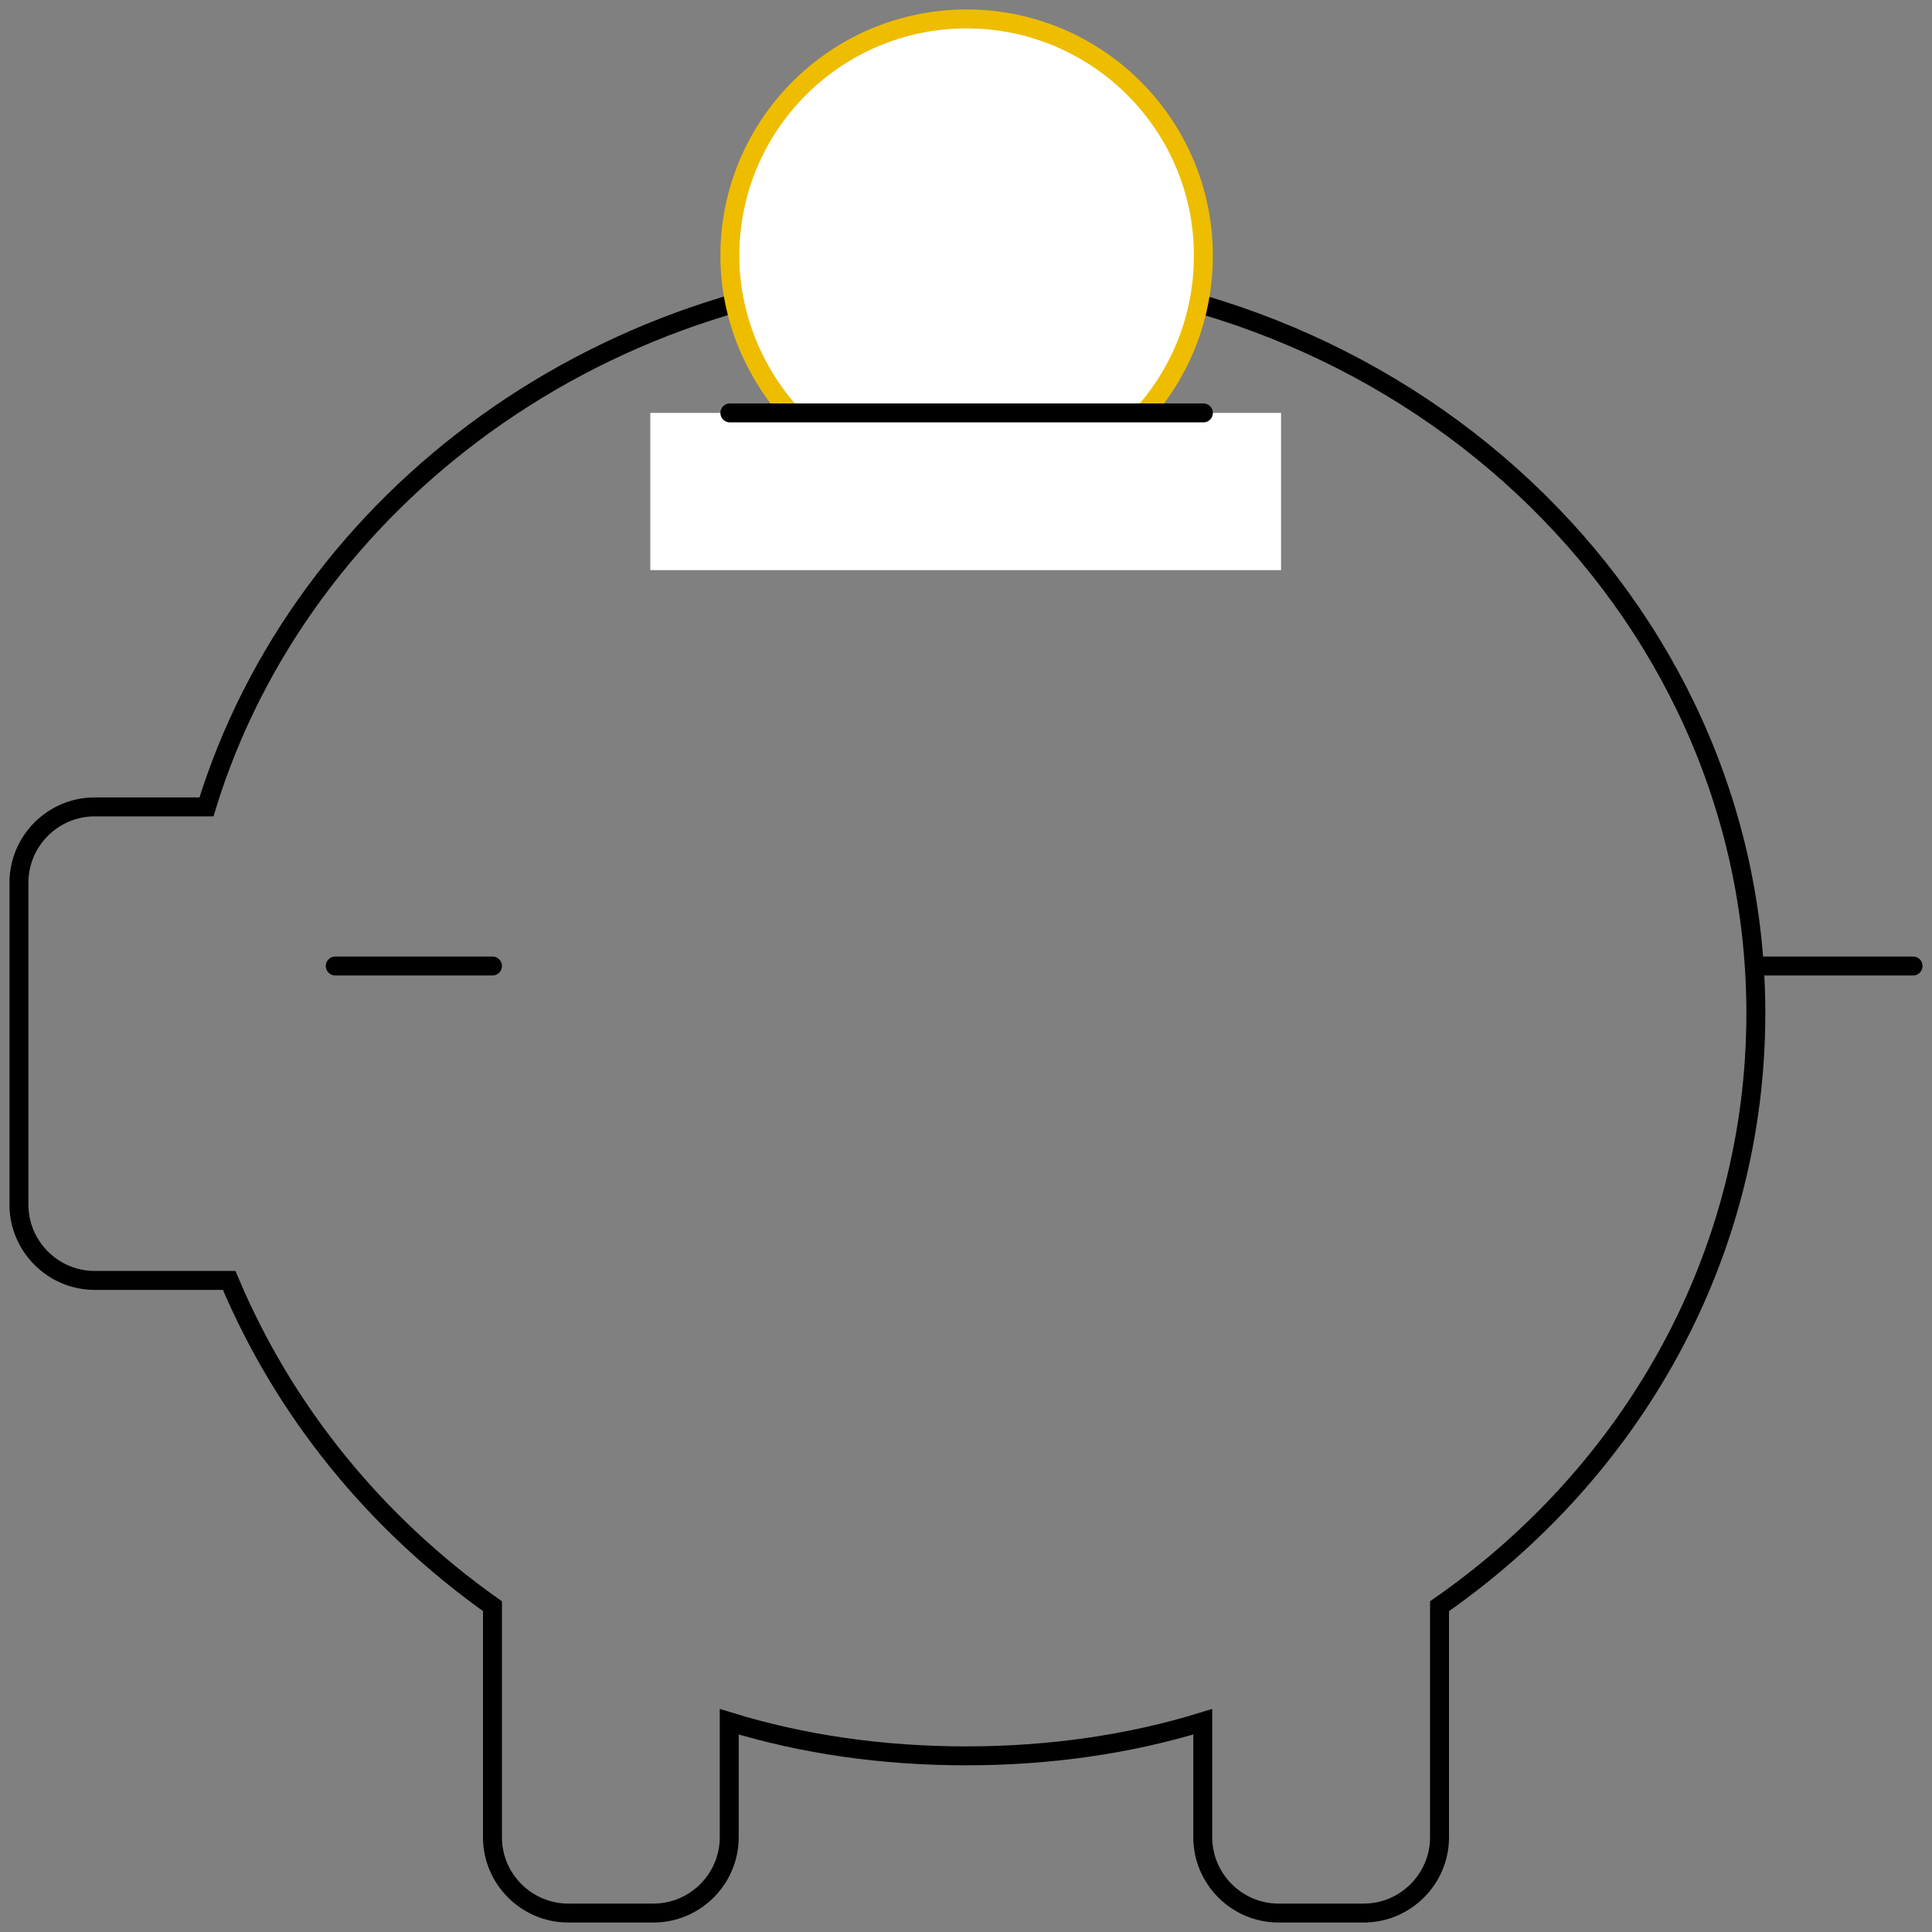
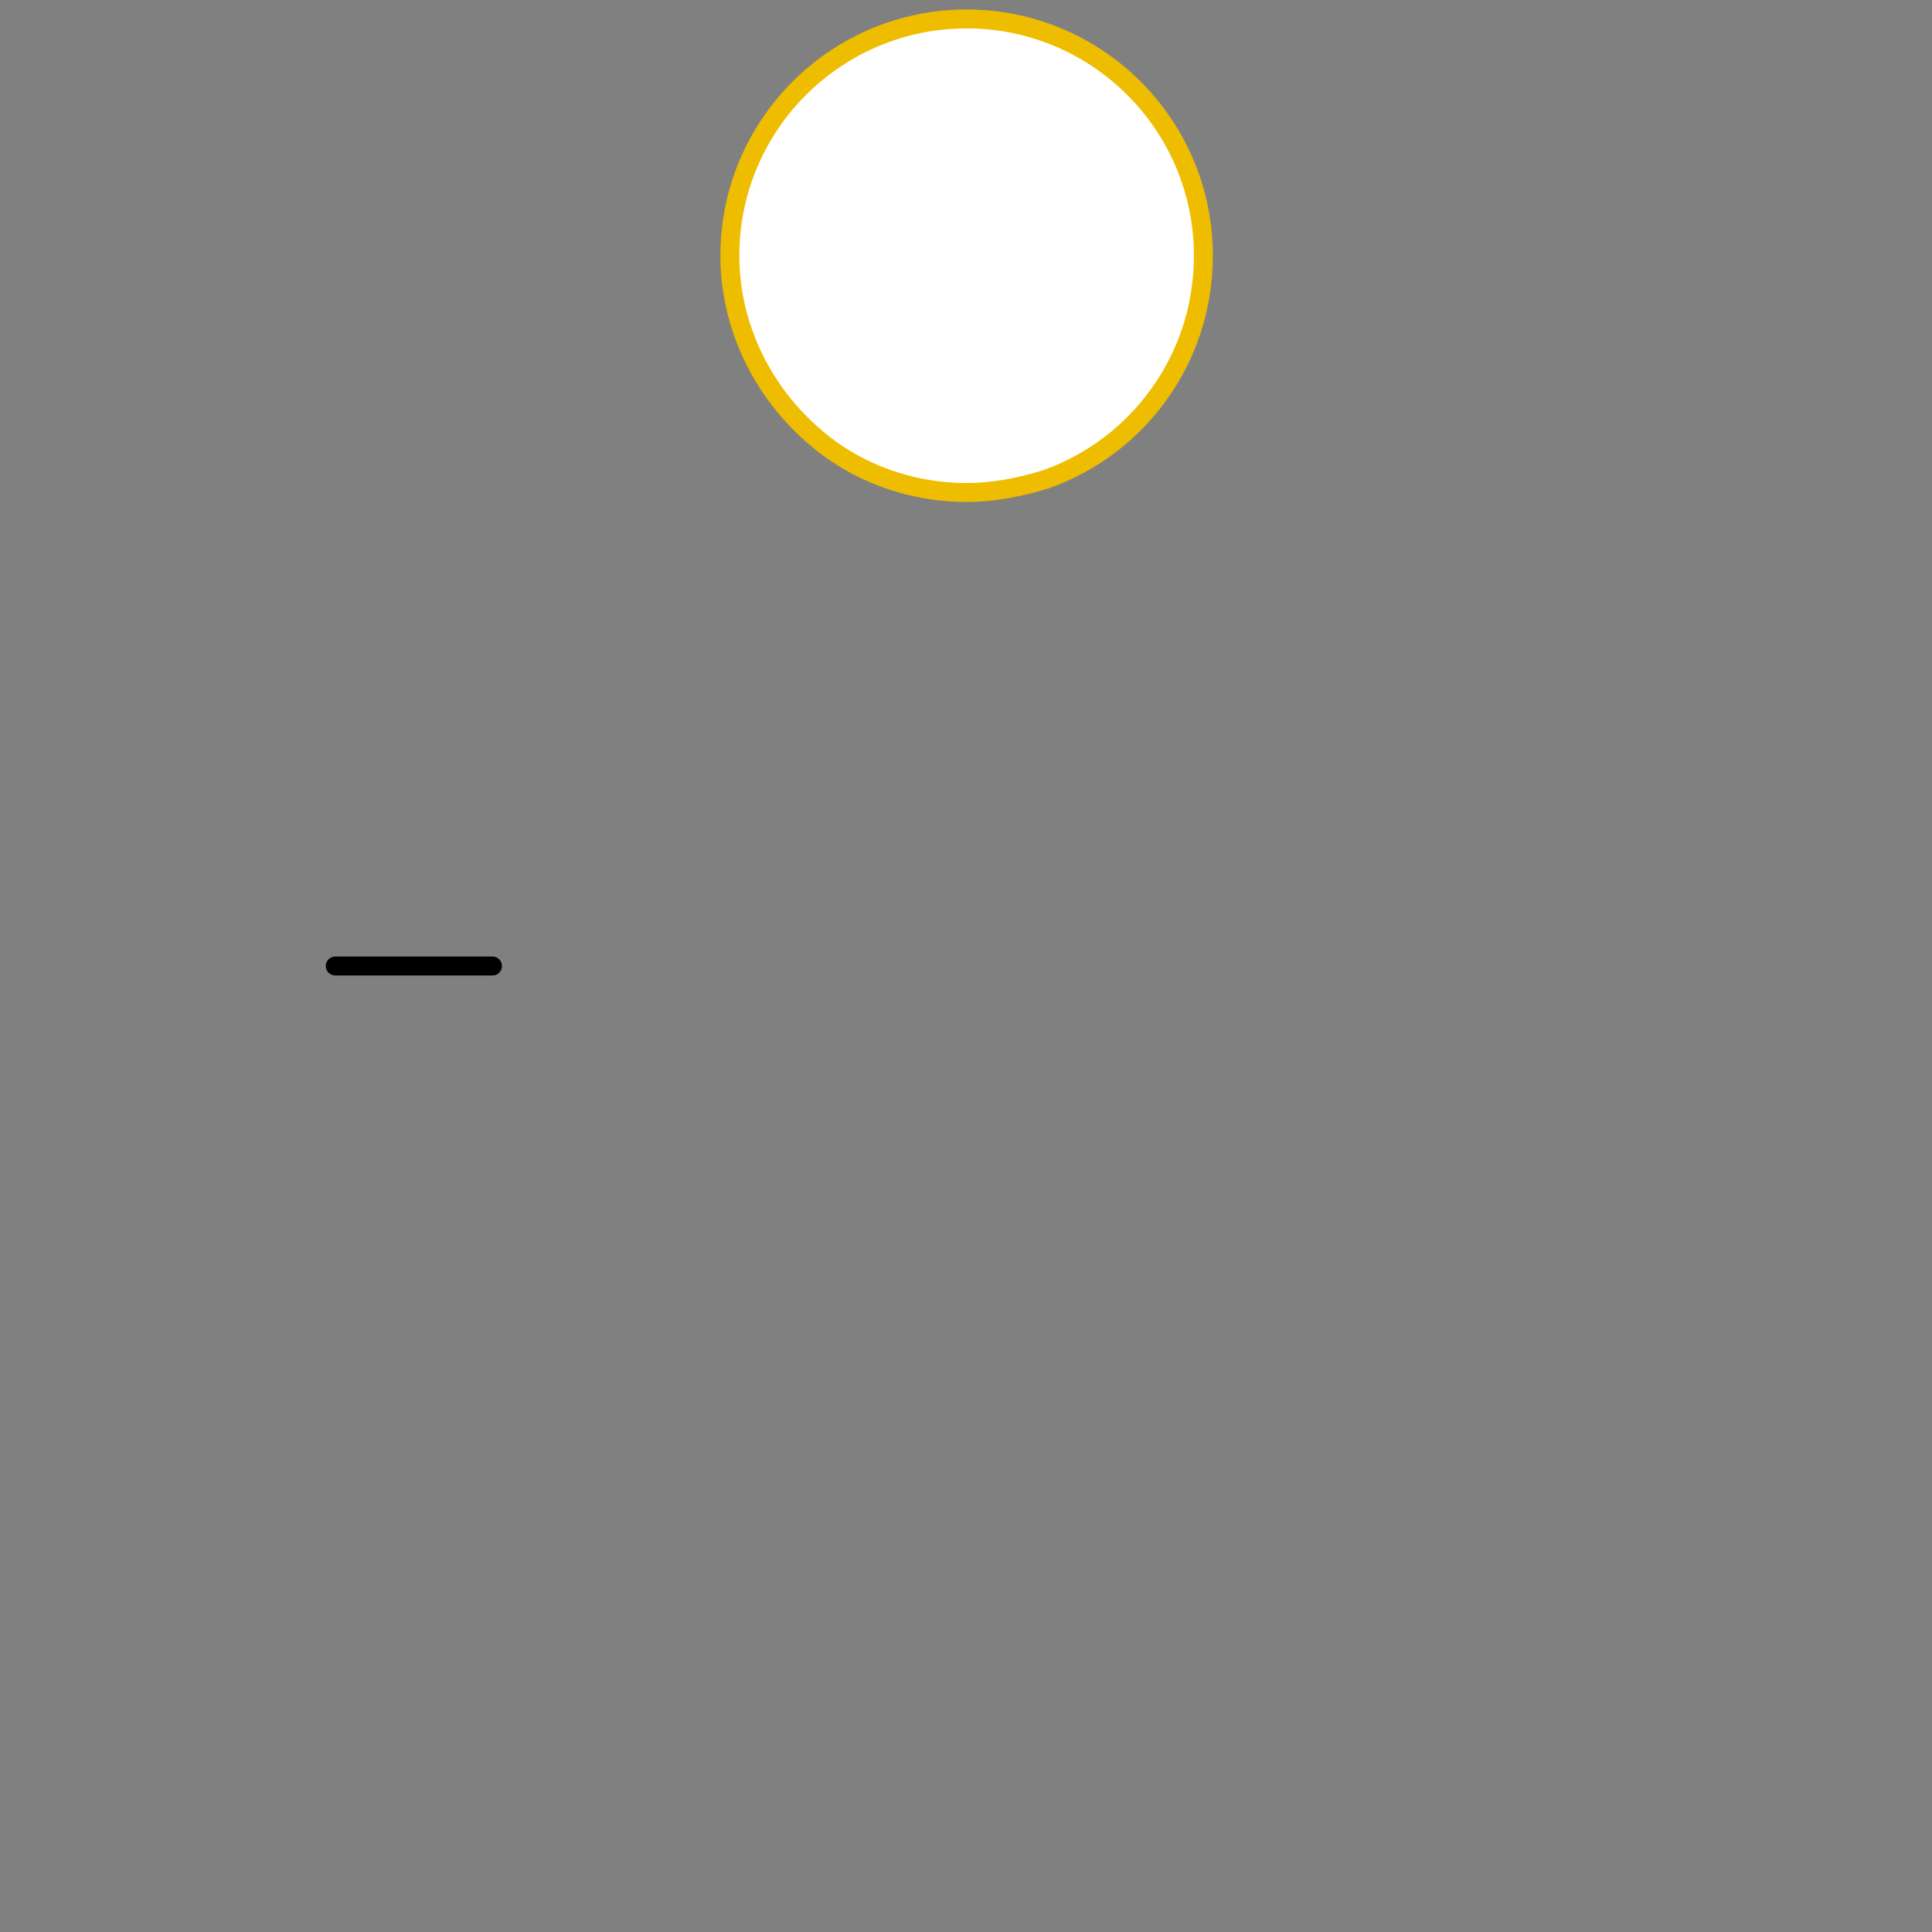
<svg xmlns="http://www.w3.org/2000/svg" version="1.1" id="Layer_1" x="0px" y="0px" viewBox="0 0 102 102" style="enable-background:new 0 0 102 102;" xml:space="preserve">
  <rect x="0" y="0" width="102" height="102" fill="#808080" stroke="none" />
  <style type="text/css">
	.st0{fill:none;stroke:#000000;}
	.st1{fill-rule:evenodd;clip-rule:evenodd;fill:#FFFFFF;stroke:#EEBD00;}
	.st2{fill-rule:evenodd;clip-rule:evenodd;fill:#FFFFFF;}
	.st3{fill:none;stroke:#000000;stroke-linecap:round;}
</style>
  <title>120px Icon Copy 17</title>
  <desc>Created with Sketch.</desc>
  <g id="Responsive-Design">
    <g id="Produkt" transform="translate(-874, -2122)">
      <g id="_x31_20px-Icon_x2F_Sparen" transform="translate(875, 2123)">
-         <path id="Combined-Shape" class="st0" d="M50,13.3c23,0,41.7,17.5,41.7,39.2c0,12.8-6.5,24.2-16.7,31.3L75,96c0,2.2-1.8,4-4,4     l0,0h-4.5c-2.2,0-4-1.8-4-4l0,0l0-6.1c-3.9,1.2-8.1,1.8-12.5,1.8c-4.4,0-8.6-0.6-12.5-1.8l0,6.1c0,2.2-1.8,4-4,4l0,0H29     c-2.2,0-4-1.8-4-4l0,0l0-12.2c-6.2-4.4-11-10.3-13.9-17.2l-7.1,0c-2.2,0-4-1.8-4-4l0,0v-17c0-2.2,1.8-4,4-4l0,0l5.9,0     C14.9,25.3,31,13.3,50,13.3z" />
        <g id="Group" transform="translate(33.333, 0)">
          <path id="Oval" class="st1" d="M16.7,25c1.5,0,2.9-0.3,4.2-0.7c4.8-1.7,8.3-6.3,8.3-11.8C29.2,5.6,23.6,0,16.7,0      S4.2,5.6,4.2,12.5c0,3.7,1.7,7.1,4.3,9.4C10.6,23.8,13.5,25,16.7,25z" />
-           <rect id="Rectangle" x="0" y="20.8" class="st2" width="33.3" height="8.3" />
-           <line id="Line-5-Copy-8" class="st3" x1="4.2" y1="20.8" x2="29.2" y2="20.8" />
        </g>
-         <line id="Line-5-Copy-9" class="st3" x1="91.7" y1="50" x2="100" y2="50" />
        <line id="Line-5-Copy-10" class="st3" x1="16.7" y1="50" x2="25" y2="50" />
      </g>
    </g>
  </g>
</svg>